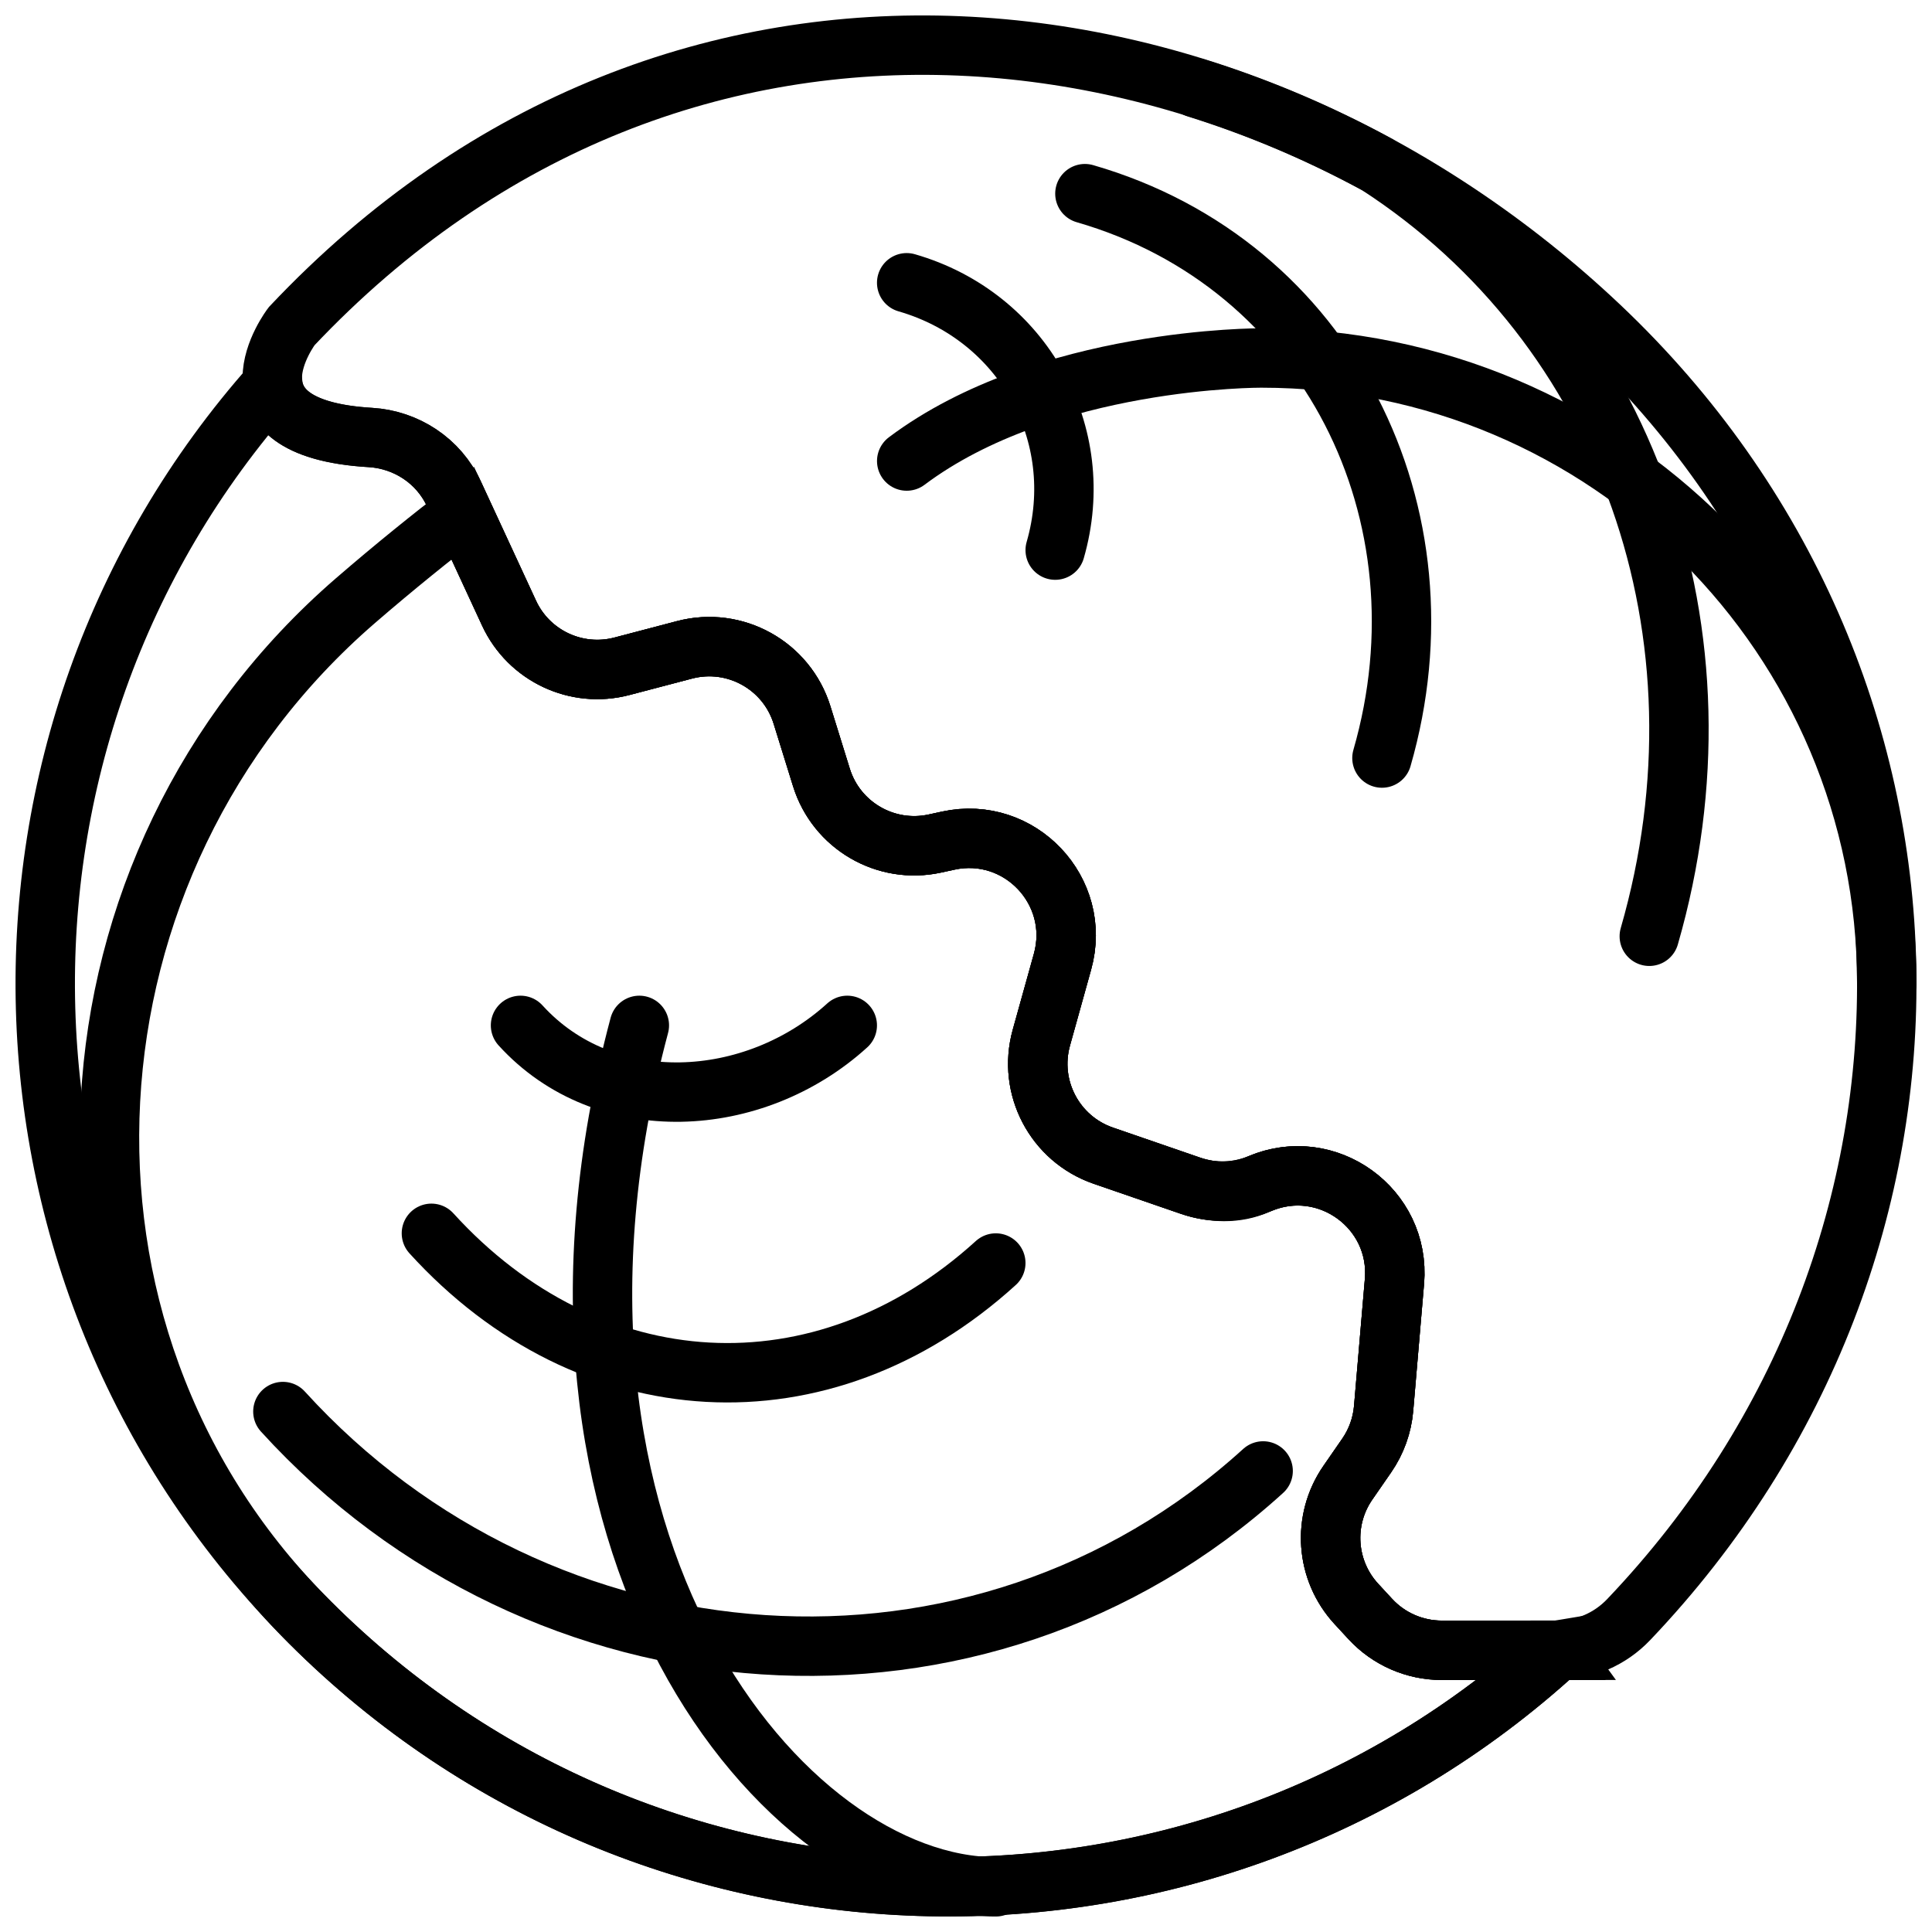
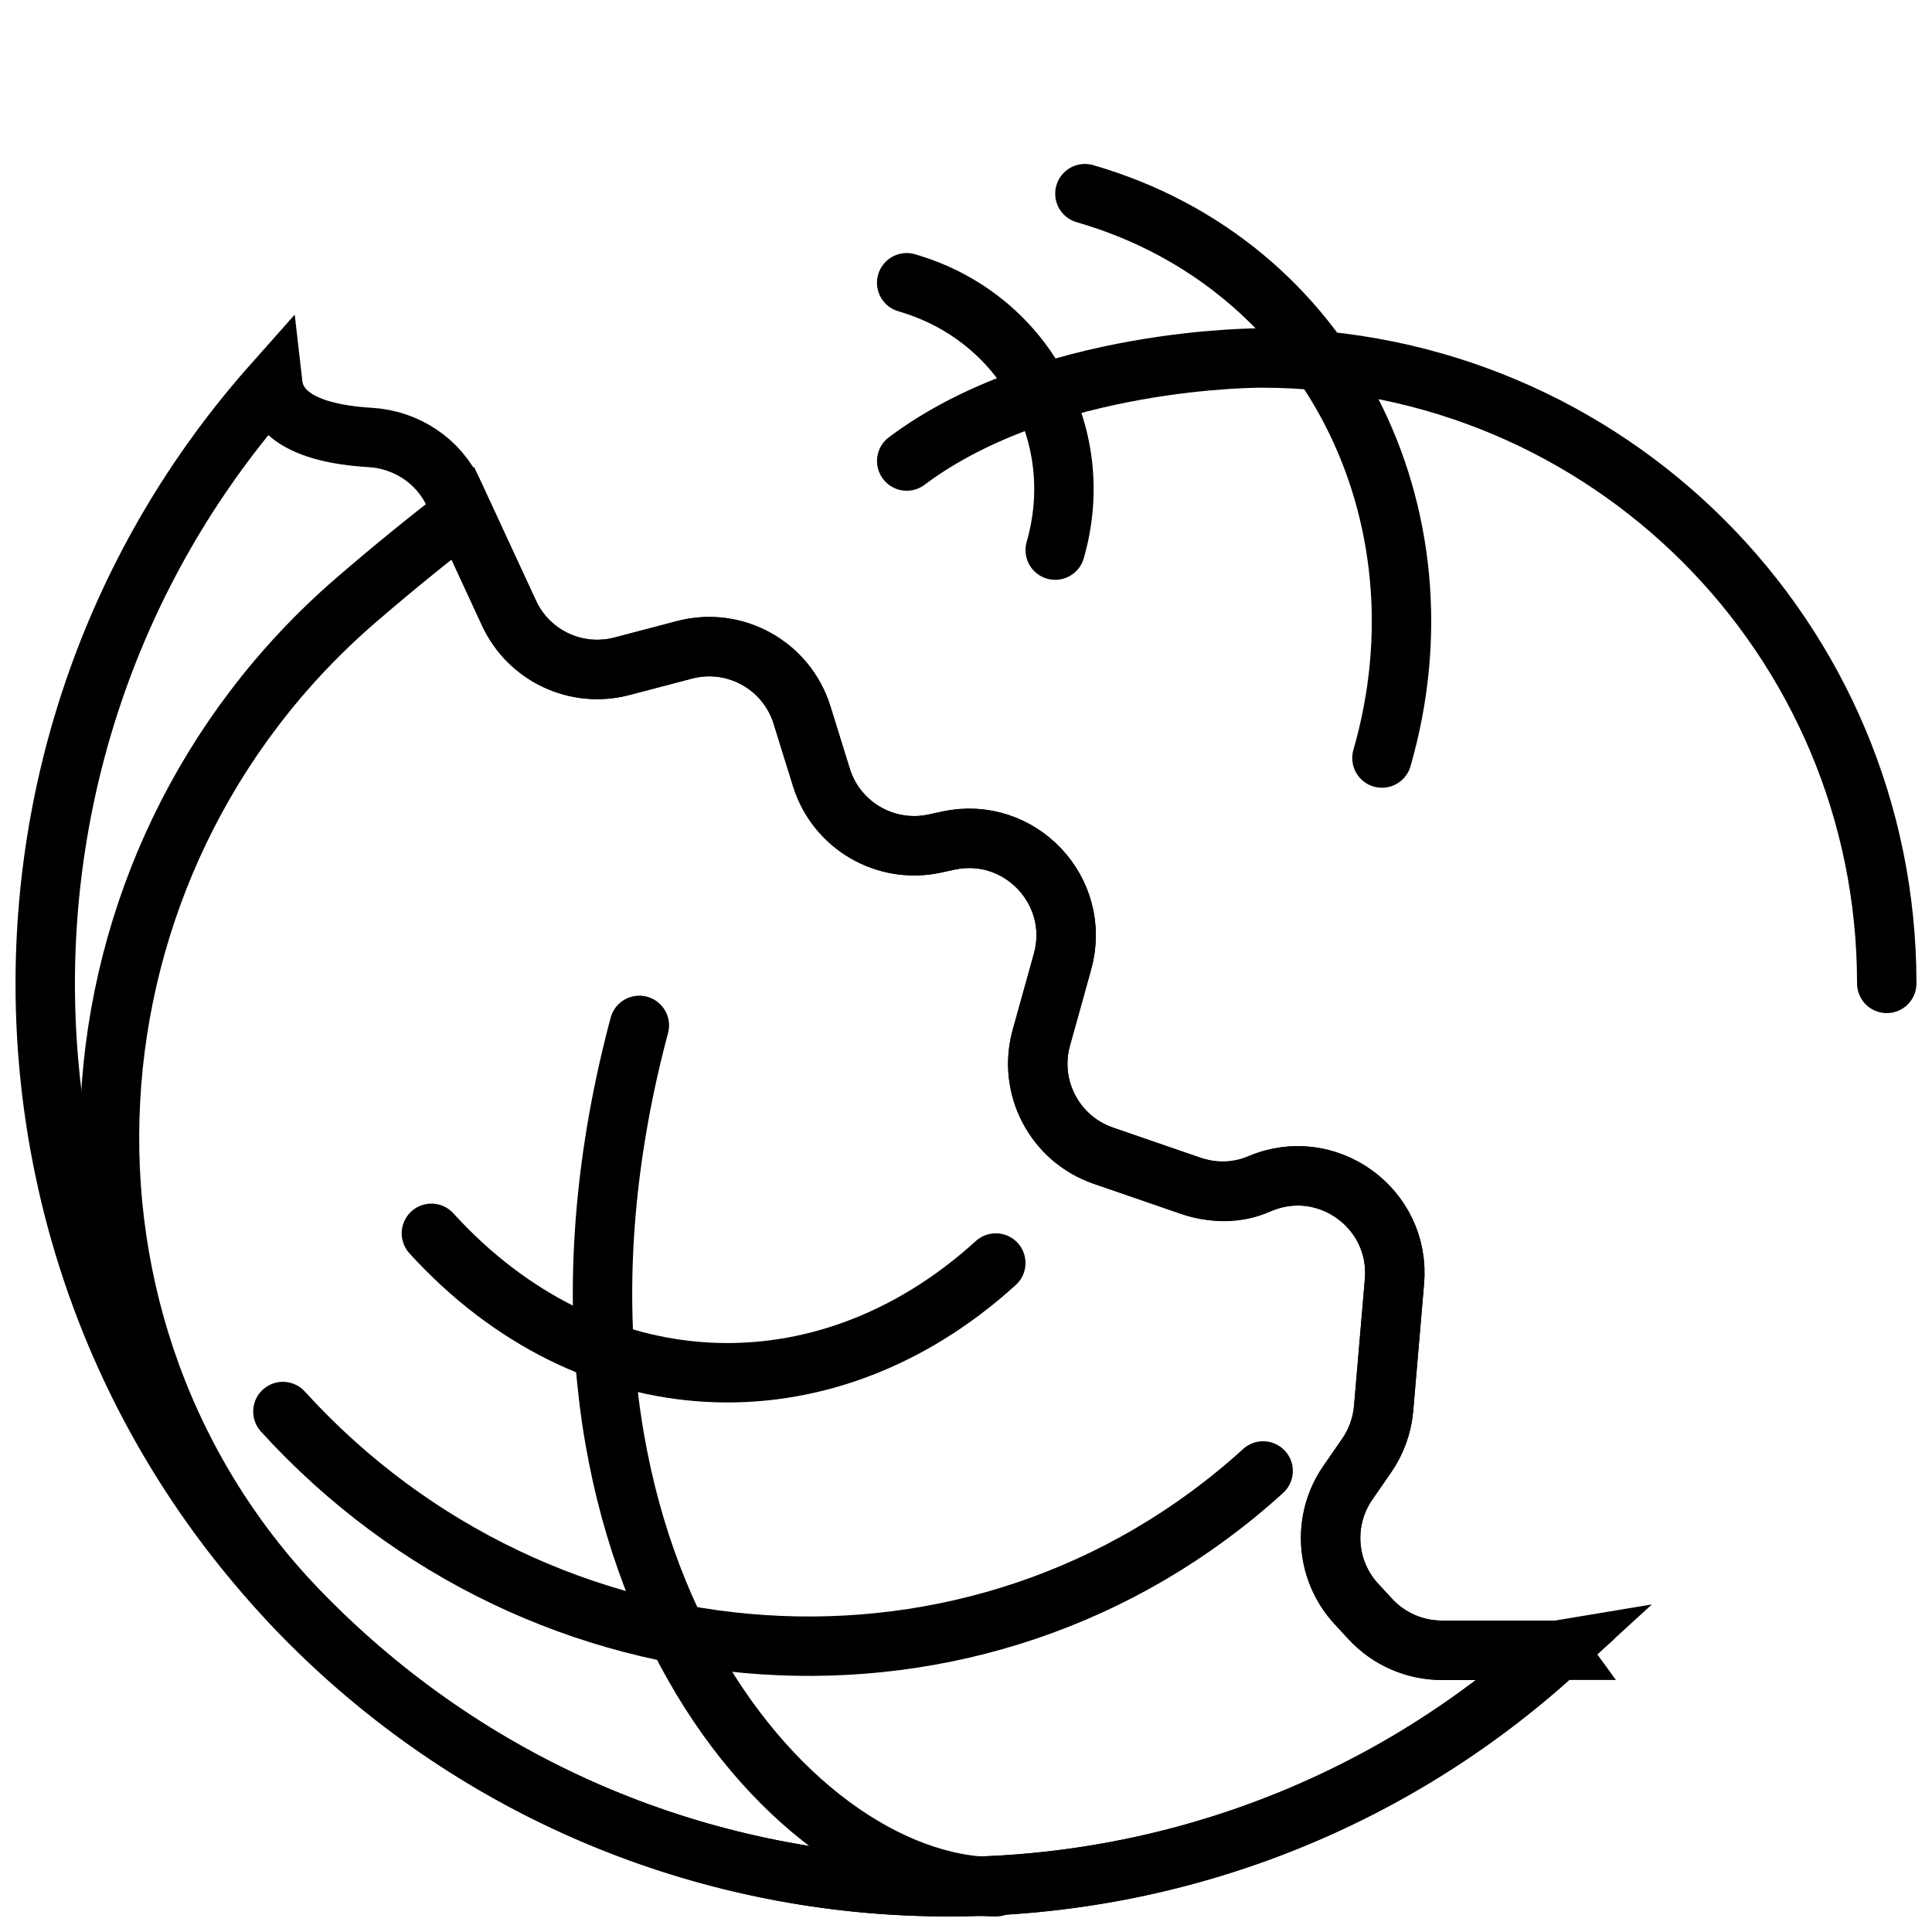
<svg xmlns="http://www.w3.org/2000/svg" width="800px" height="800px" version="1.1" viewBox="144 144 512 512">
  <defs>
    <clipPath id="i">
      <path d="m148.09 148.09h503.81v503.81h-503.81z" />
    </clipPath>
    <clipPath id="h">
      <path d="m148.09 193h482.91v458.9h-482.91z" />
    </clipPath>
    <clipPath id="g">
      <path d="m161 148.09h490.9v479.91h-490.9z" />
    </clipPath>
    <clipPath id="f">
      <path d="m148.09 295h503.81v356.9h-503.81z" />
    </clipPath>
    <clipPath id="e">
      <path d="m208 148.09h443.9v419.91h-443.9z" />
    </clipPath>
    <clipPath id="d">
      <path d="m161 148.09h488v364.91h-488z" />
    </clipPath>
    <clipPath id="c">
      <path d="m148.09 248h482.91v403.9h-482.91z" />
    </clipPath>
    <clipPath id="b">
-       <path d="m148.09 193h443.91v458.9h-443.91z" />
+       <path d="m148.09 193h443.91h-443.91z" />
    </clipPath>
    <clipPath id="a">
-       <path d="m238 148.09h413.9v466.91h-413.9z" />
-     </clipPath>
+       </clipPath>
  </defs>
  <g>
    <g clip-path="url(#i)" fill="none" stroke="#000000" stroke-miterlimit="10" stroke-width="2">
-       <path transform="matrix(7.872 0 0 7.872 148.12 148.09)" d="m51.914 55.037c0.903 0 1.766-0.376 2.389-1.03 11.93-12.518 11.553-31.702-0.973-43.546-11.91-11.261-30.921-13.899-44.034 0 0 0-2.627 3.434 2.647 3.748 1.213 0.072 2.3 0.788 2.811 1.89l1.861 4.022c0.666 1.439 2.268 2.193 3.801 1.79l2.106-0.553c1.694-0.445 3.437 0.522 3.956 2.194l0.652 2.099c0.503 1.621 2.163 2.589 3.822 2.227l0.445-0.097c2.408-0.525 4.51 1.699 3.85 4.074l-0.713 2.561c-0.464 1.667 0.45 3.407 2.086 3.971l2.943 1.014c0.76 0.262 1.591 0.235 2.332-0.076 2.268-0.952 4.735 0.845 4.526 3.295l-0.365 4.277c-0.048 0.568-0.245 1.114-0.569 1.583l-0.634 0.917c-0.871 1.26-0.752 2.955 0.287 4.081l0.469 0.508c0.619 0.671 1.491 1.052 2.404 1.052l3.902 4.97e-4z" />
      <path transform="matrix(7.872 0 0 7.872 148.12 148.09)" d="m51.913 55.037h-3.899c-0.913 0-1.785-0.381-2.405-1.052l-0.469-0.508c-1.039-1.125-1.159-2.82-0.288-4.08l0.635-0.918c0.324-0.469 0.52-1.015 0.569-1.583l0.365-4.277c0.212-2.481-2.32-4.291-4.61-3.258-0.714 0.322-1.541 0.284-2.282 0.028l-2.91-1.003c-1.636-0.564-2.55-2.304-2.086-3.971l0.712-2.56c0.661-2.374-1.441-4.599-3.85-4.074l-0.445 0.097c-1.659 0.362-3.319-0.605-3.822-2.227l-0.652-2.099c-0.519-1.672-2.263-2.64-3.957-2.194l-2.106 0.553c-1.533 0.403-3.135-0.351-3.801-1.79l-1.558-3.366c-1.007 0.776-2.264 1.781-3.611 2.946-10.226 8.846-11.196 24.585-1.708 34.221 0.056 0.057 0.113 0.114 0.169 0.171 11.552 11.552 30.084 11.864 42.018 0.944-0.003-9.92e-4 -0.006 0-0.01 0z" />
      <path transform="matrix(7.872 0 0 7.872 148.12 148.09)" d="m51.913 55.037h-3.9c-0.913 0-1.785-0.381-2.404-1.052l-0.469-0.508c-1.039-1.125-1.159-2.821-0.287-4.081l0.634-0.917c0.324-0.469 0.52-1.015 0.569-1.583l0.365-4.277c0.209-2.45-2.259-4.247-4.526-3.295-0.742 0.311-1.572 0.339-2.333 0.076l-2.943-1.014c-1.636-0.564-2.55-2.304-2.086-3.971l0.713-2.561c0.661-2.374-1.442-4.599-3.85-4.074l-0.445 0.097c-1.659 0.362-3.319-0.605-3.822-2.227l-0.652-2.099c-0.519-1.672-2.263-2.639-3.957-2.194l-2.106 0.553c-1.534 0.403-3.135-0.351-3.801-1.79l-1.861-4.022c-0.51-1.102-1.598-1.818-2.811-1.89-2.449-0.146-3.185-0.964-3.281-1.799-10.612 11.944-10.2 30.238 1.244 41.682 11.552 11.552 30.084 11.864 42.018 0.944-0.003 4.96e-4 -0.006 0.001-0.01 0.001z" />
    </g>
    <g clip-path="url(#h)">
      <path transform="matrix(7.872 0 0 7.872 148.12 148.09)" d="m21 34c-4.679 17.546 4.888 29 12 29" fill="none" stroke="#000000" stroke-linecap="round" stroke-miterlimit="10" stroke-width="2" />
    </g>
    <g clip-path="url(#g)">
      <path transform="matrix(7.872 0 0 7.872 148.12 148.09)" d="m62.994 32.587c0-11.638-9.417-21.055-21.055-21.055 0 0-7.259-0.041-11.938 3.469" fill="none" stroke="#000000" stroke-linecap="round" stroke-miterlimit="10" stroke-width="2" />
    </g>
    <g clip-path="url(#f)">
      <path transform="matrix(7.872 0 0 7.872 148.12 148.09)" d="m42 49c-9.568 8.698-24.302 7.568-33-2" fill="none" stroke="#000000" stroke-linecap="round" stroke-miterlimit="10" stroke-width="2" />
    </g>
    <g clip-path="url(#e)">
      <path transform="matrix(7.872 0 0 7.872 148.12 148.09)" d="m36 6c8.199 2.366 12.366 10.801 10 19" fill="none" stroke="#000000" stroke-linecap="round" stroke-miterlimit="10" stroke-width="2" />
    </g>
    <g clip-path="url(#d)">
      <path transform="matrix(7.872 0 0 7.872 148.12 148.09)" d="m30 9c3.91 1.128 6.128 5.09 5 9" fill="none" stroke="#000000" stroke-linecap="round" stroke-miterlimit="10" stroke-width="2" />
    </g>
    <g clip-path="url(#c)">
      <path transform="matrix(7.872 0 0 7.872 148.12 148.09)" d="m33 42c-5.833 5.303-13.697 4.833-19-1" fill="none" stroke="#000000" stroke-linecap="round" stroke-miterlimit="10" stroke-width="2" />
    </g>
    <g clip-path="url(#b)">
      <path transform="matrix(7.872 0 0 7.872 148.12 148.09)" d="m28 34c-3.136 2.851-8.149 3.136-11 0" fill="none" stroke="#000000" stroke-linecap="round" stroke-miterlimit="10" stroke-width="2" />
    </g>
    <g clip-path="url(#a)">
      <path transform="matrix(7.872 0 0 7.872 148.12 148.09)" d="m55 31c2.93-10.154-0.727-20.518-9.157-25.976-1.955-1.063-3.999-1.927-6.097-2.582" fill="none" stroke="#000000" stroke-linecap="round" stroke-miterlimit="10" stroke-width="2" />
    </g>
  </g>
</svg>